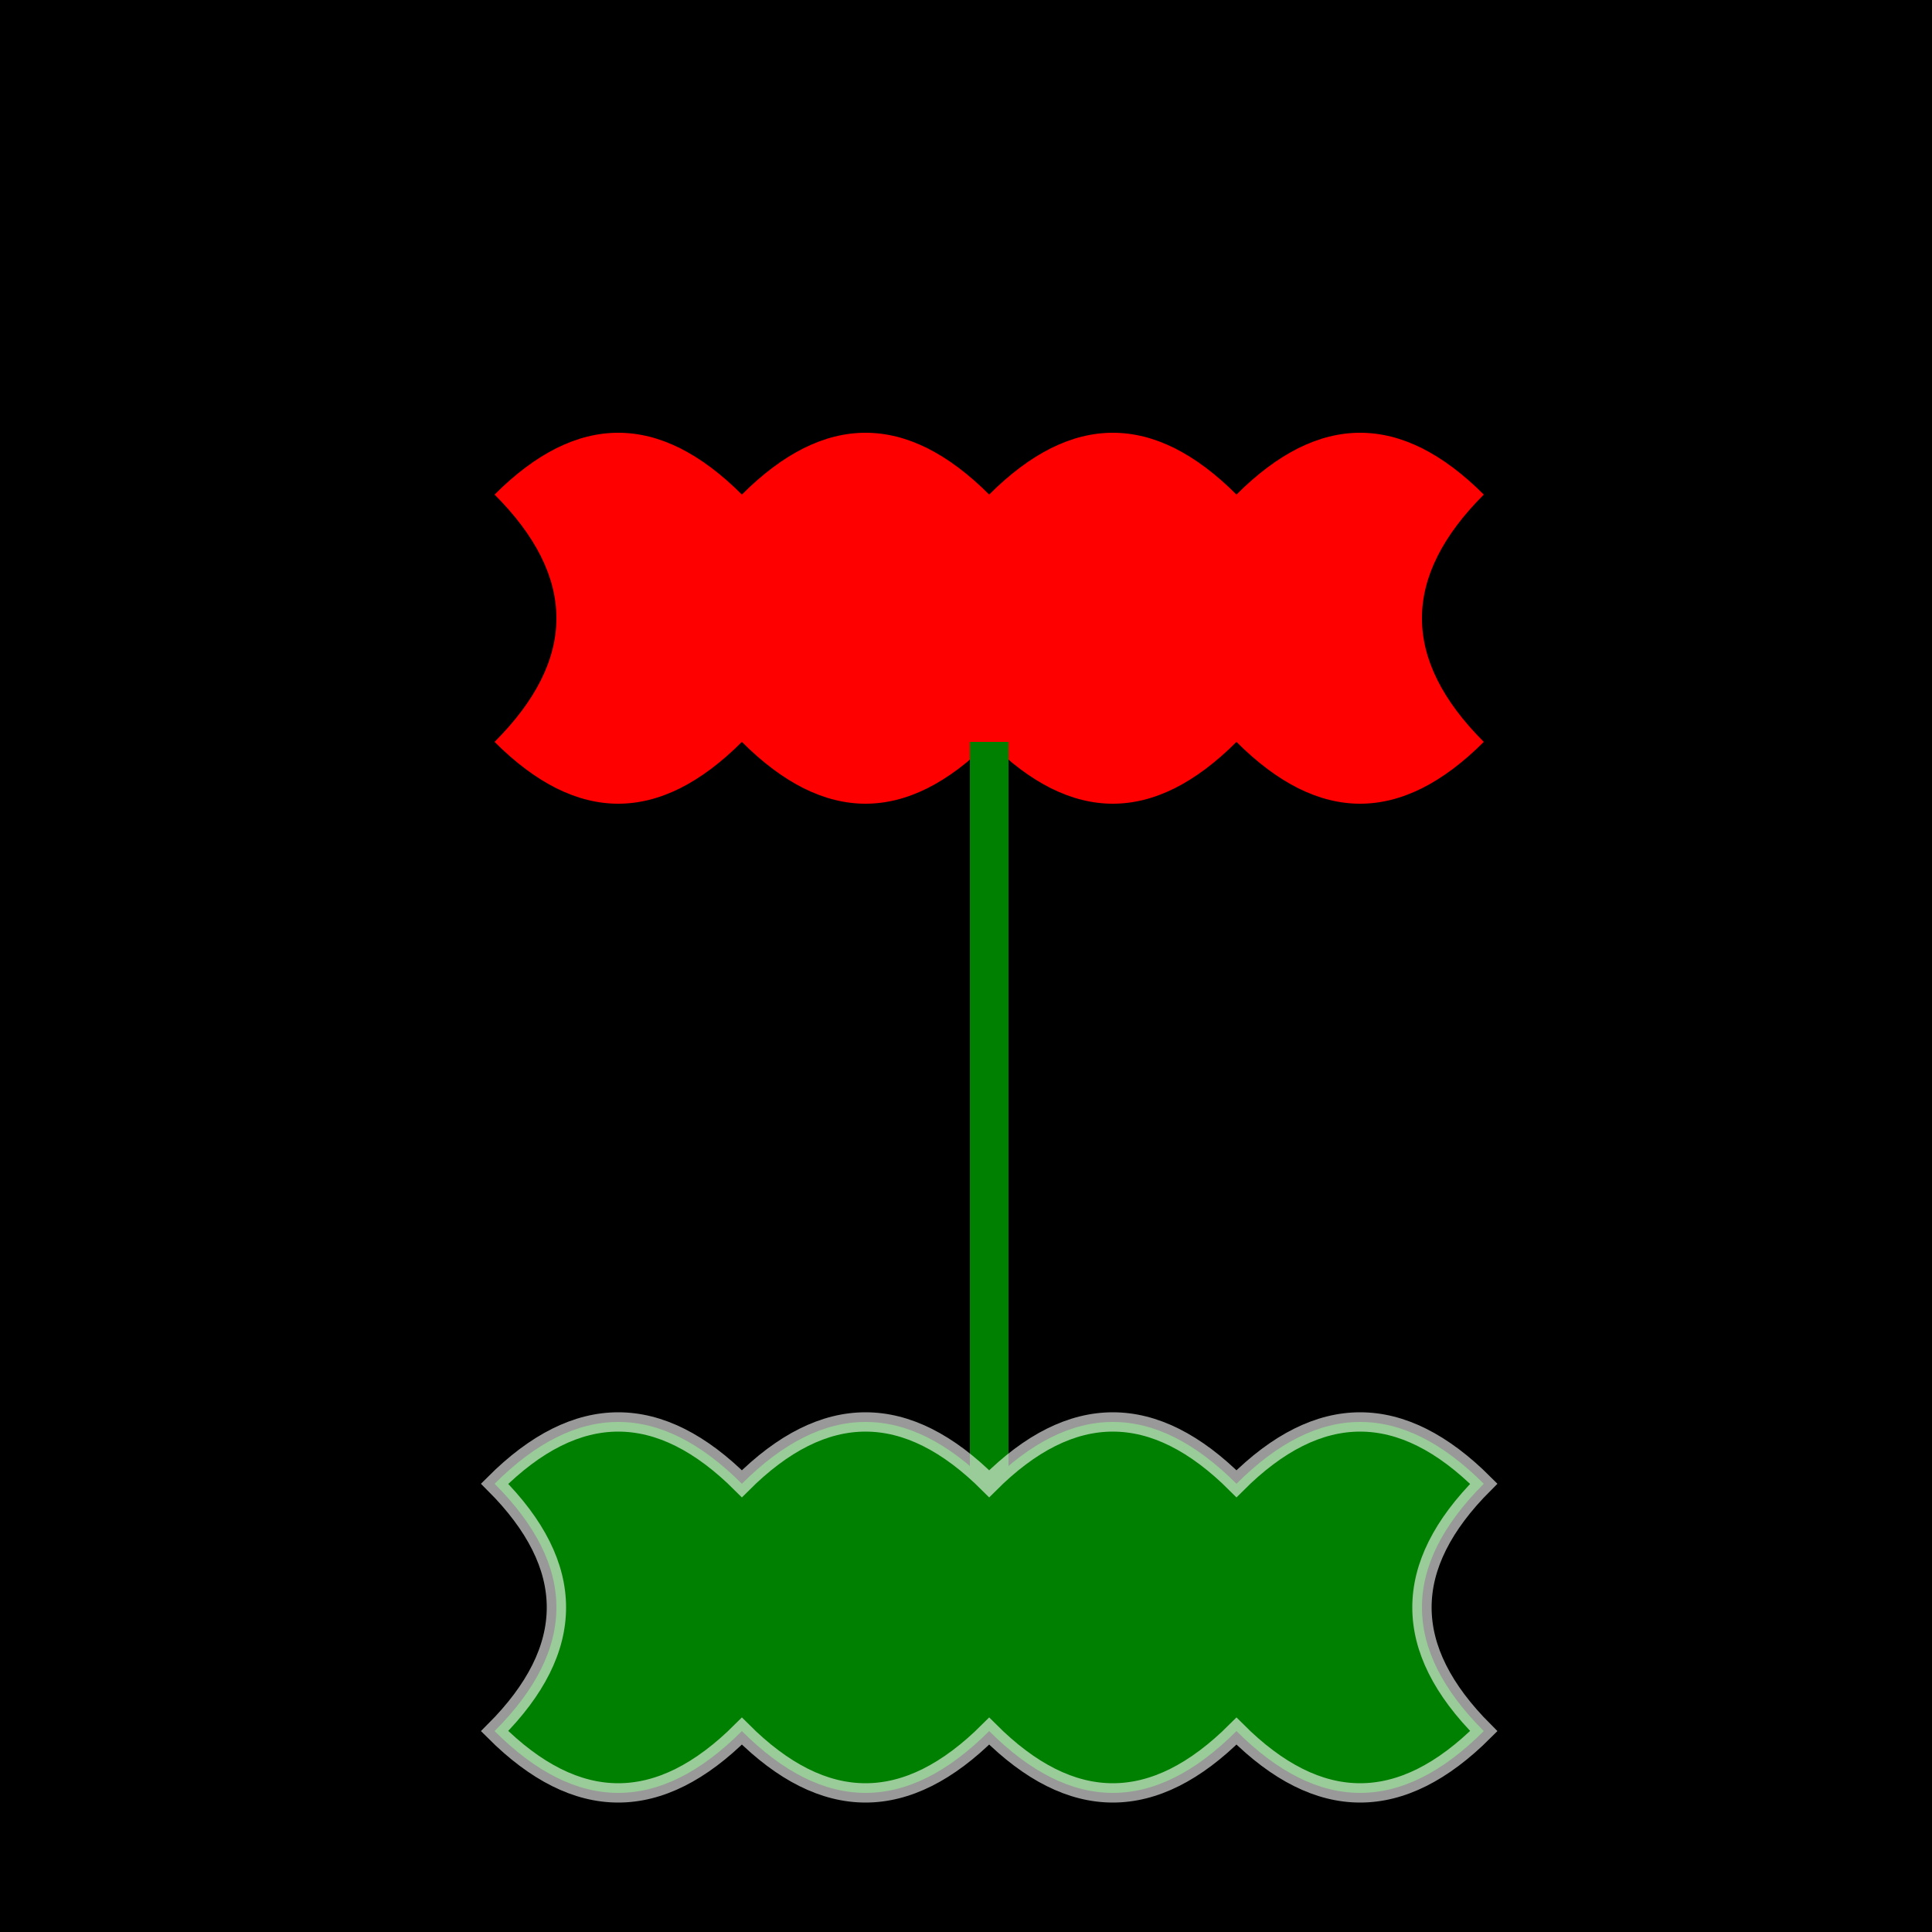
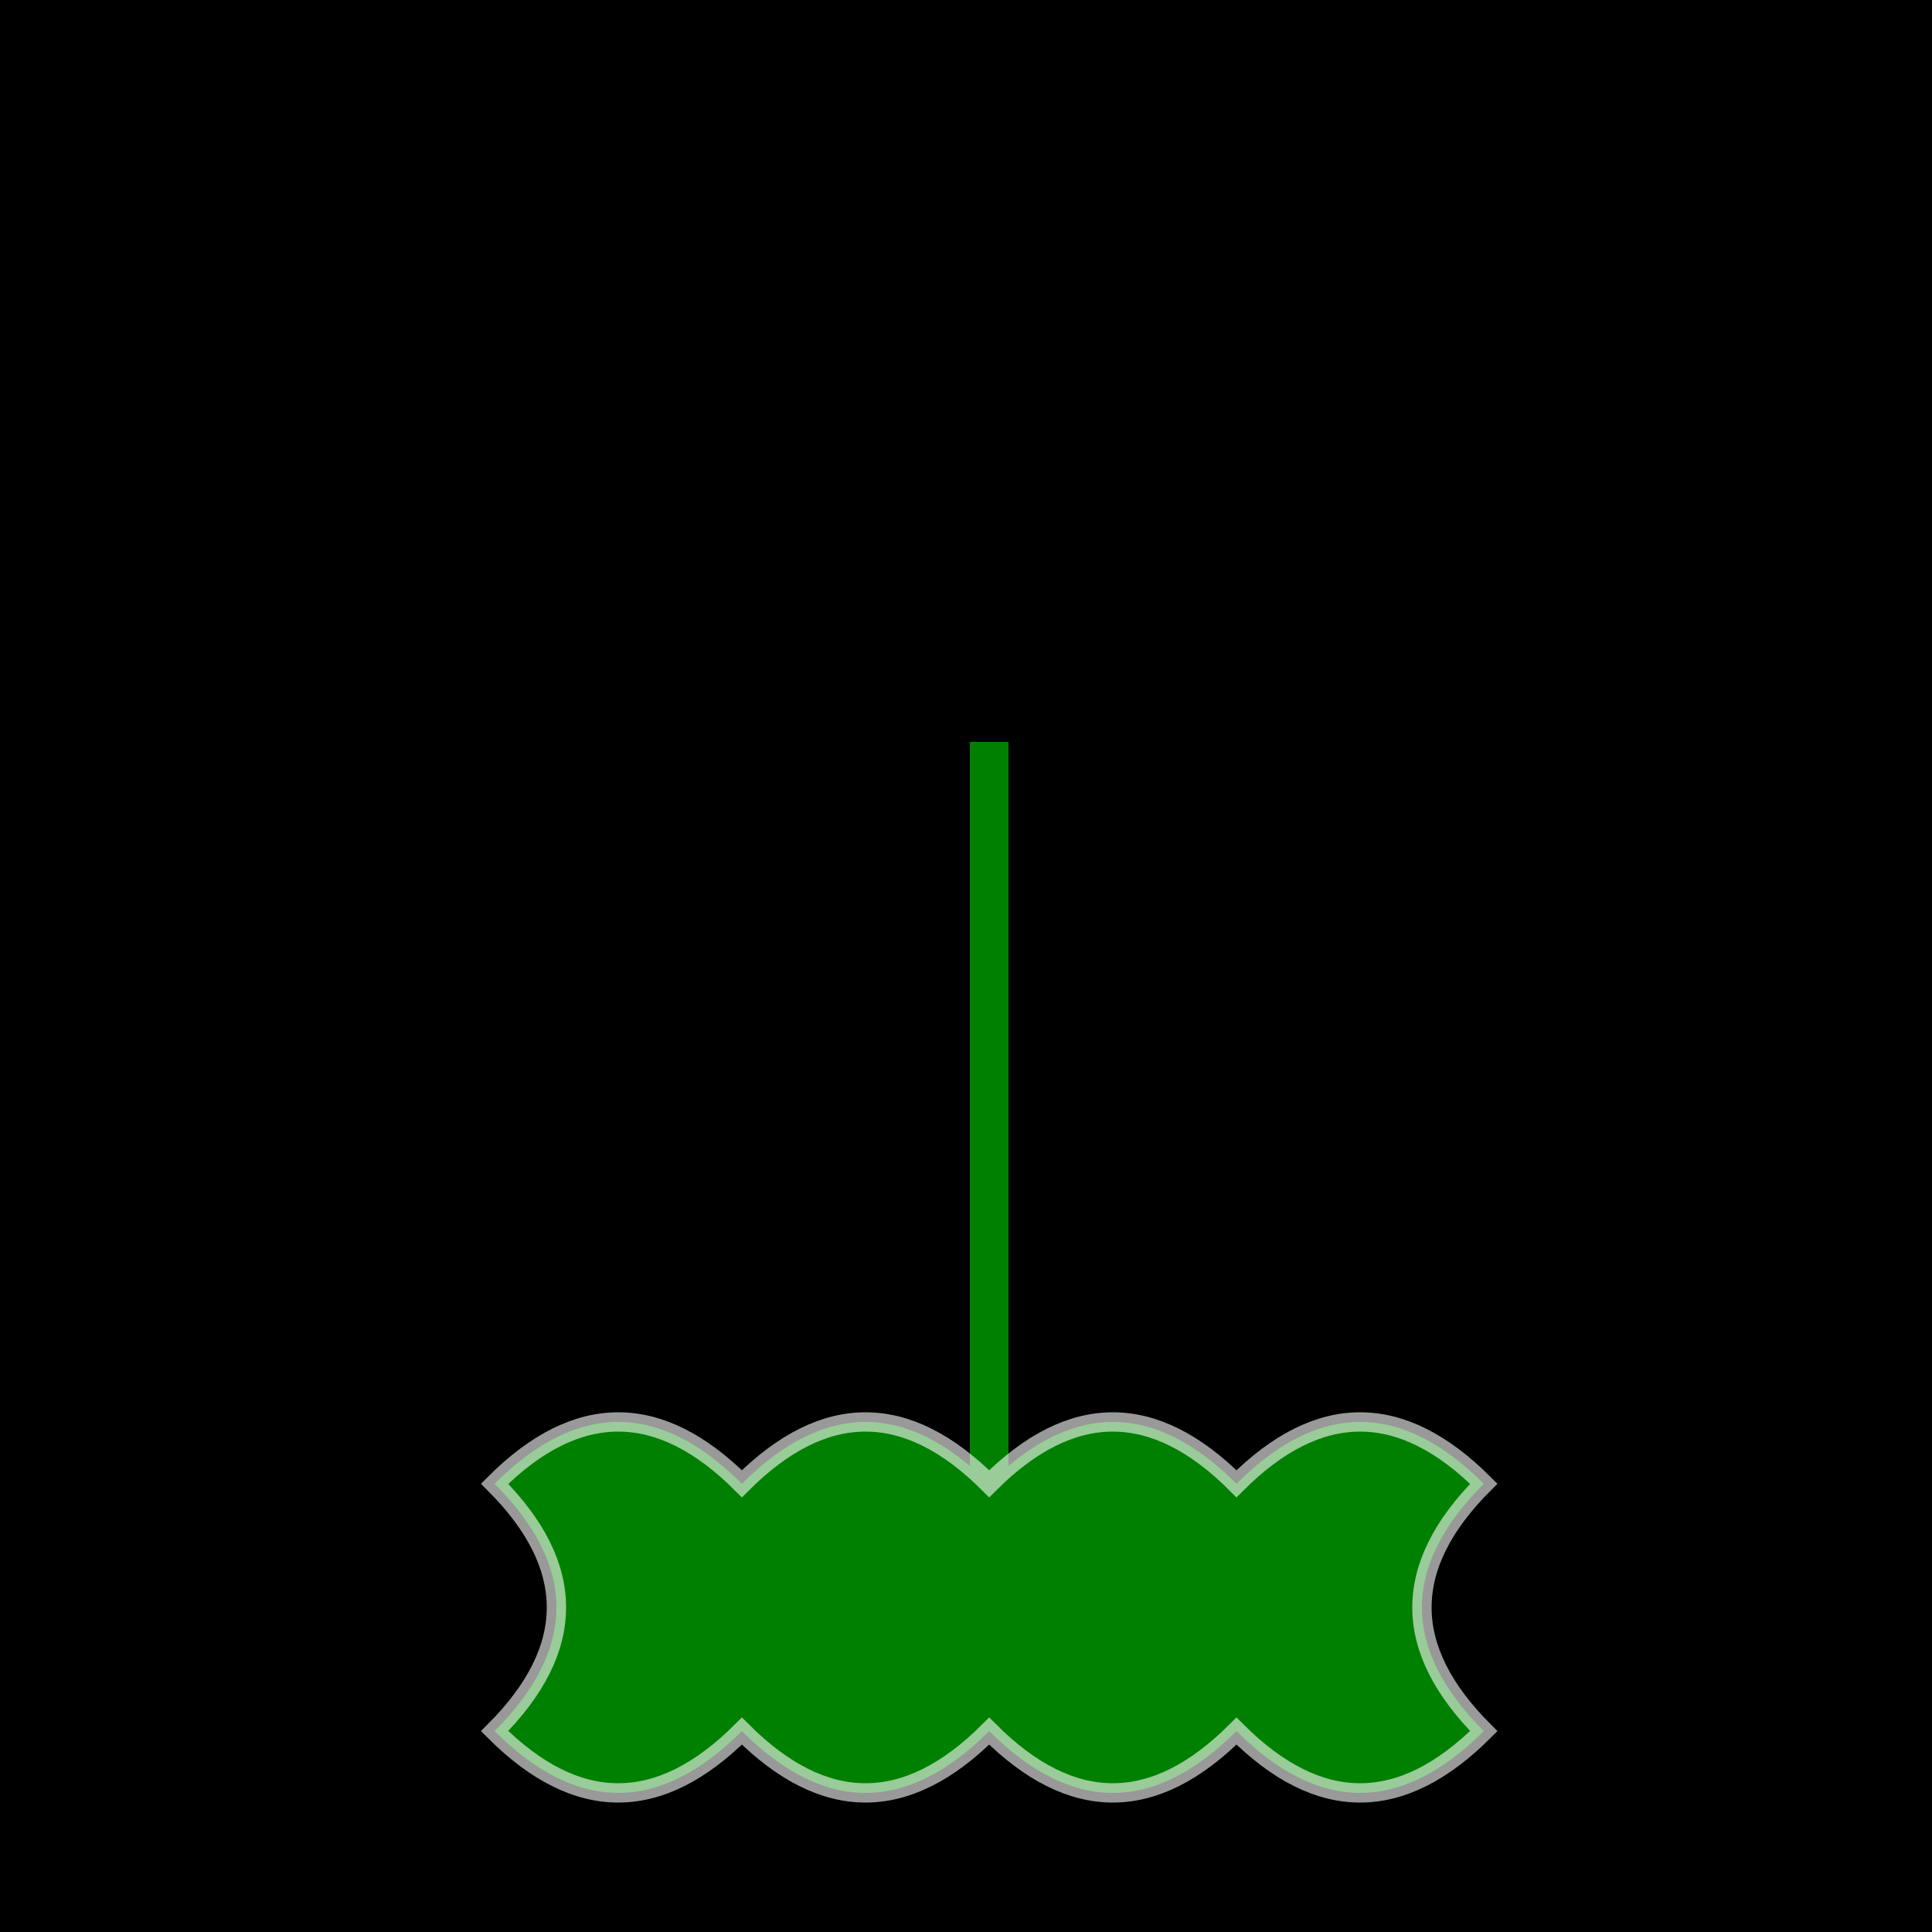
<svg xmlns="http://www.w3.org/2000/svg" width="500" height="500">
  <defs />
  <g>
    <rect fill="black" stroke="none" x="0" y="0" width="512" height="512" />
-     <path fill="red" stroke="none" paint-order="stroke fill markers" d=" M 256 128 Q 288 96 320 128 Q 352 96 384 128 Q 352 160 384 192 Q 352 224 320 192 Q 288 224 256 192 Q 224 224 192 192 Q 160 224 128 192 Q 160 160 128 128 Q 160 96 192 128 Q 224 96 256 128 Z" />
    <path fill="none" stroke="green" paint-order="fill stroke markers" d=" M 256 192 L 256 384" stroke-miterlimit="10" stroke-width="10" stroke-dasharray="" />
    <path fill="green" stroke="white" paint-order="fill stroke markers" d=" M 256 384 Q 224 352 192 384 Q 160 352 128 384 Q 160 416 128 448 Q 160 480 192 448 Q 224 480 256 448 Q 288 480 320 448 Q 352 480 384 448 Q 352 416 384 384 Q 352 352 320 384 Q 288 352 256 384 Z" stroke-miterlimit="10" stroke-width="5" stroke-opacity="0.6" stroke-dasharray="" />
  </g>
</svg>